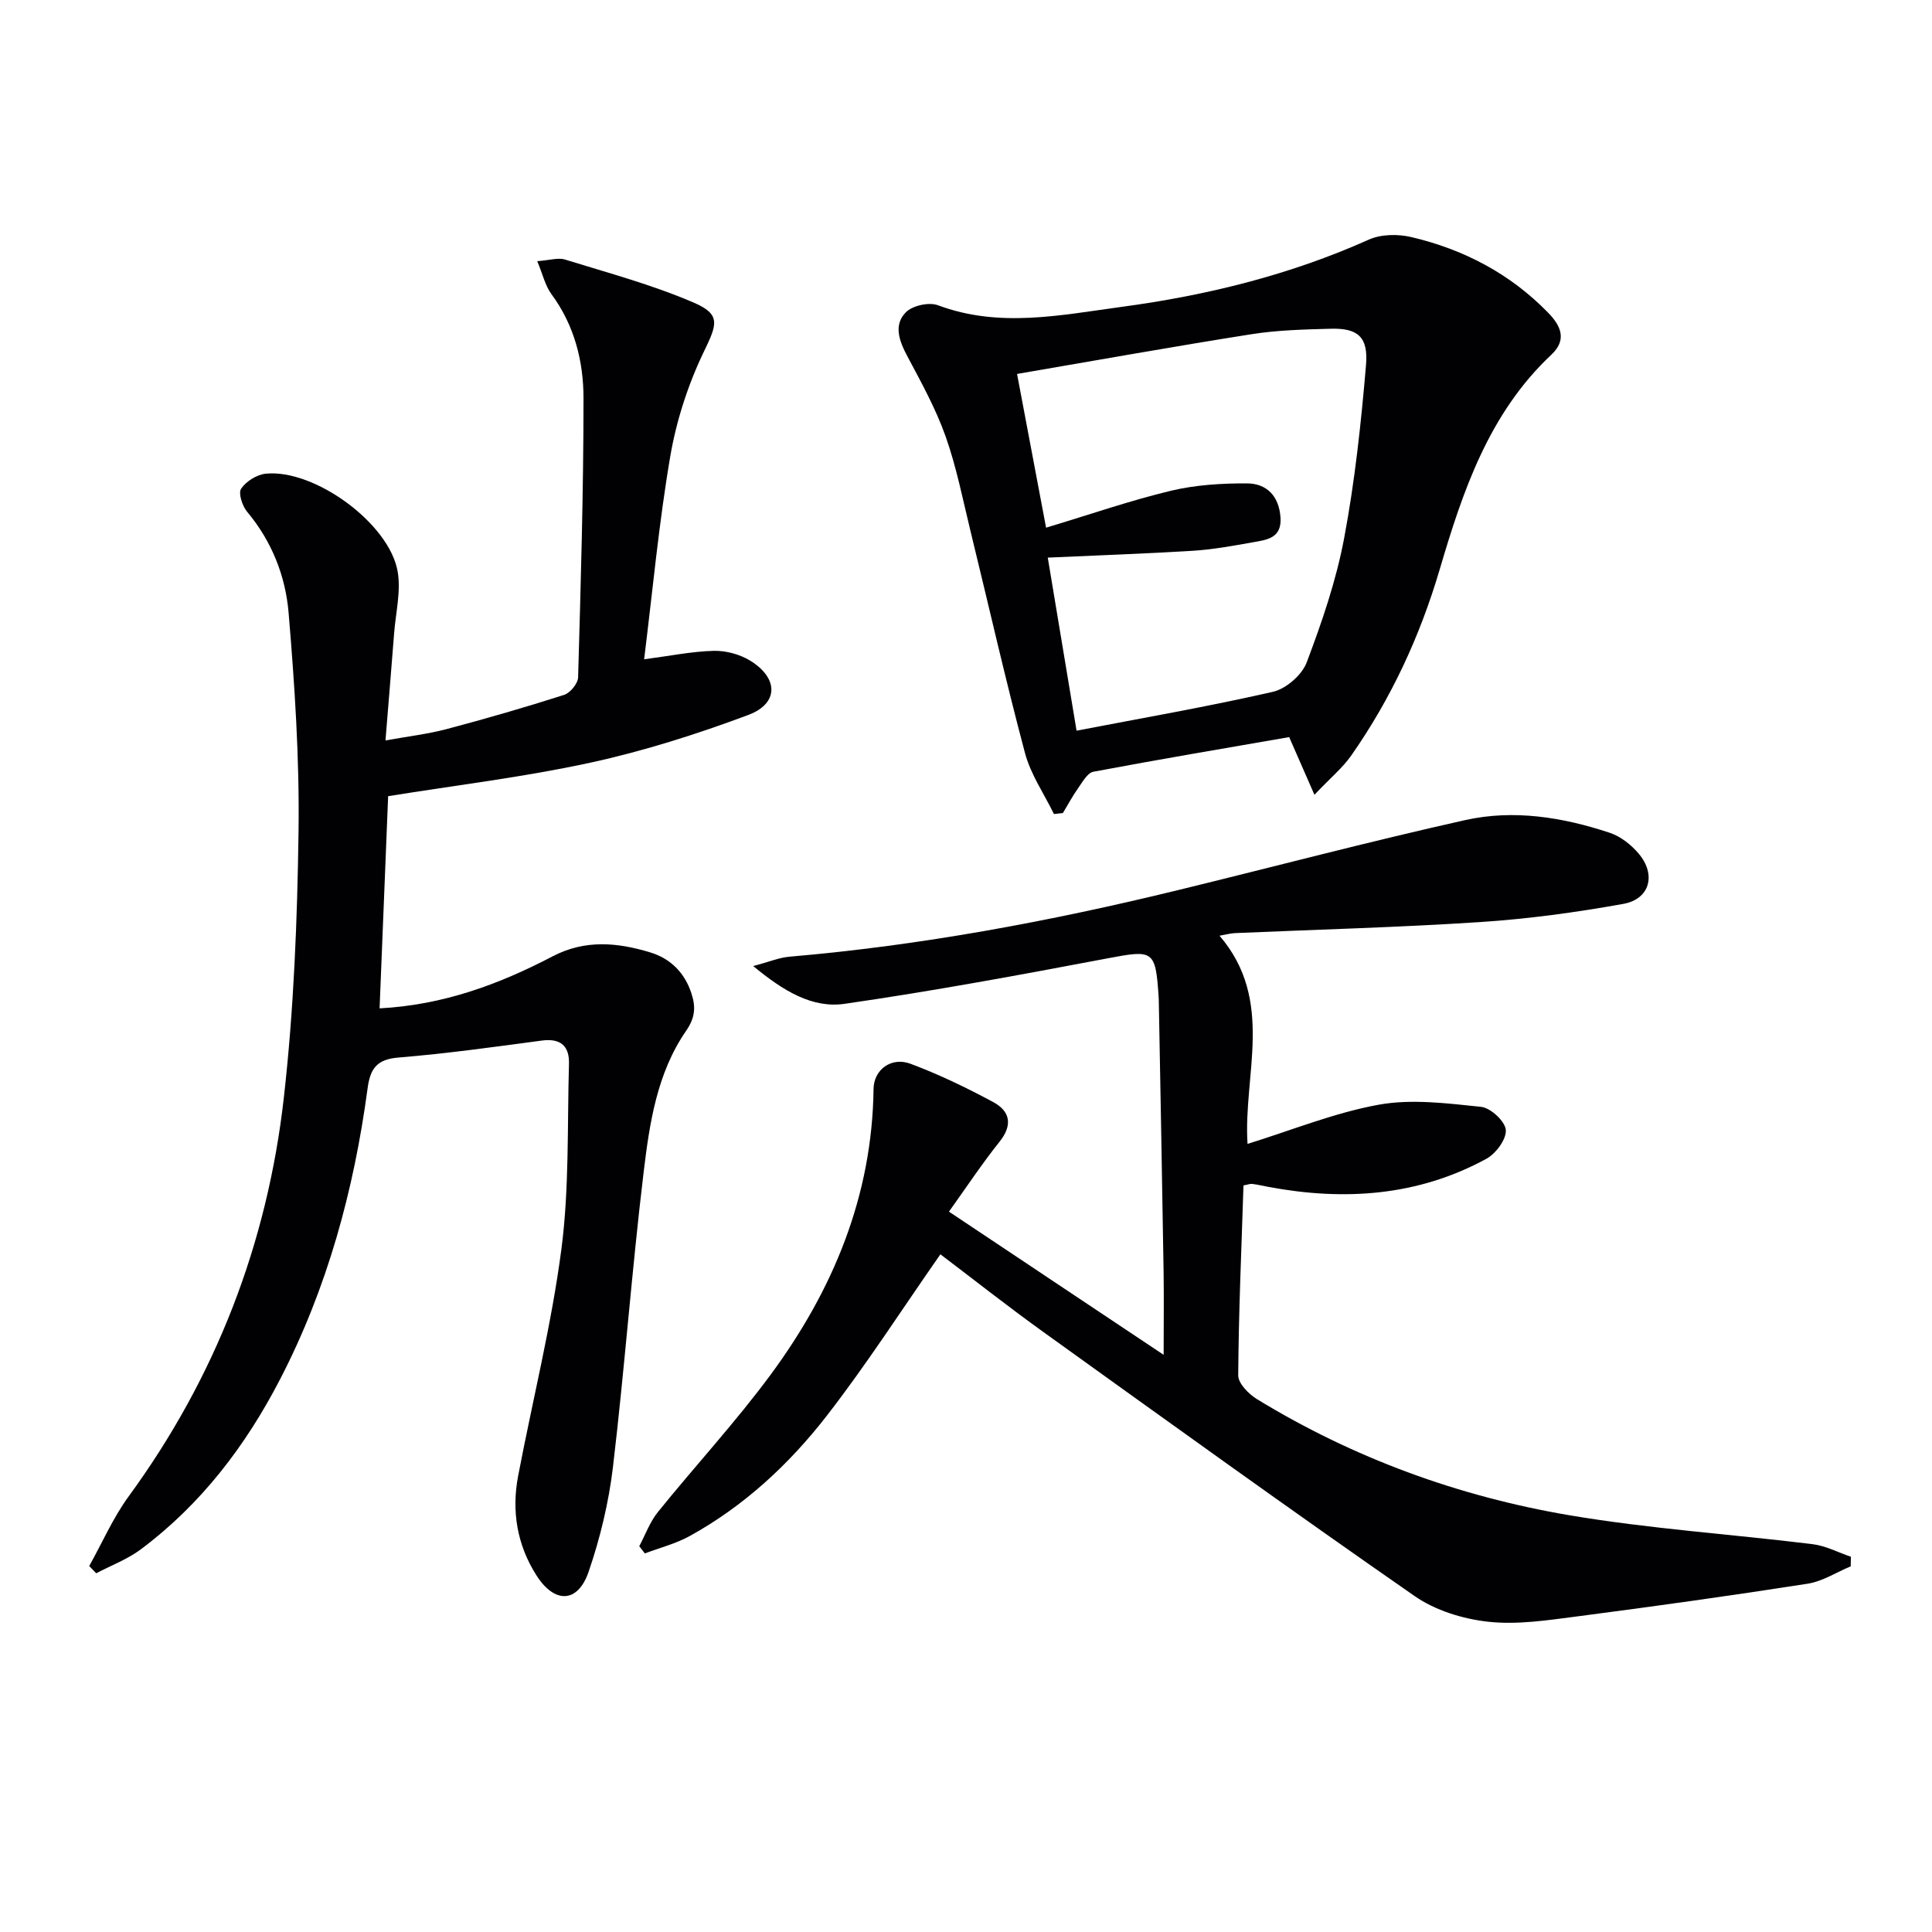
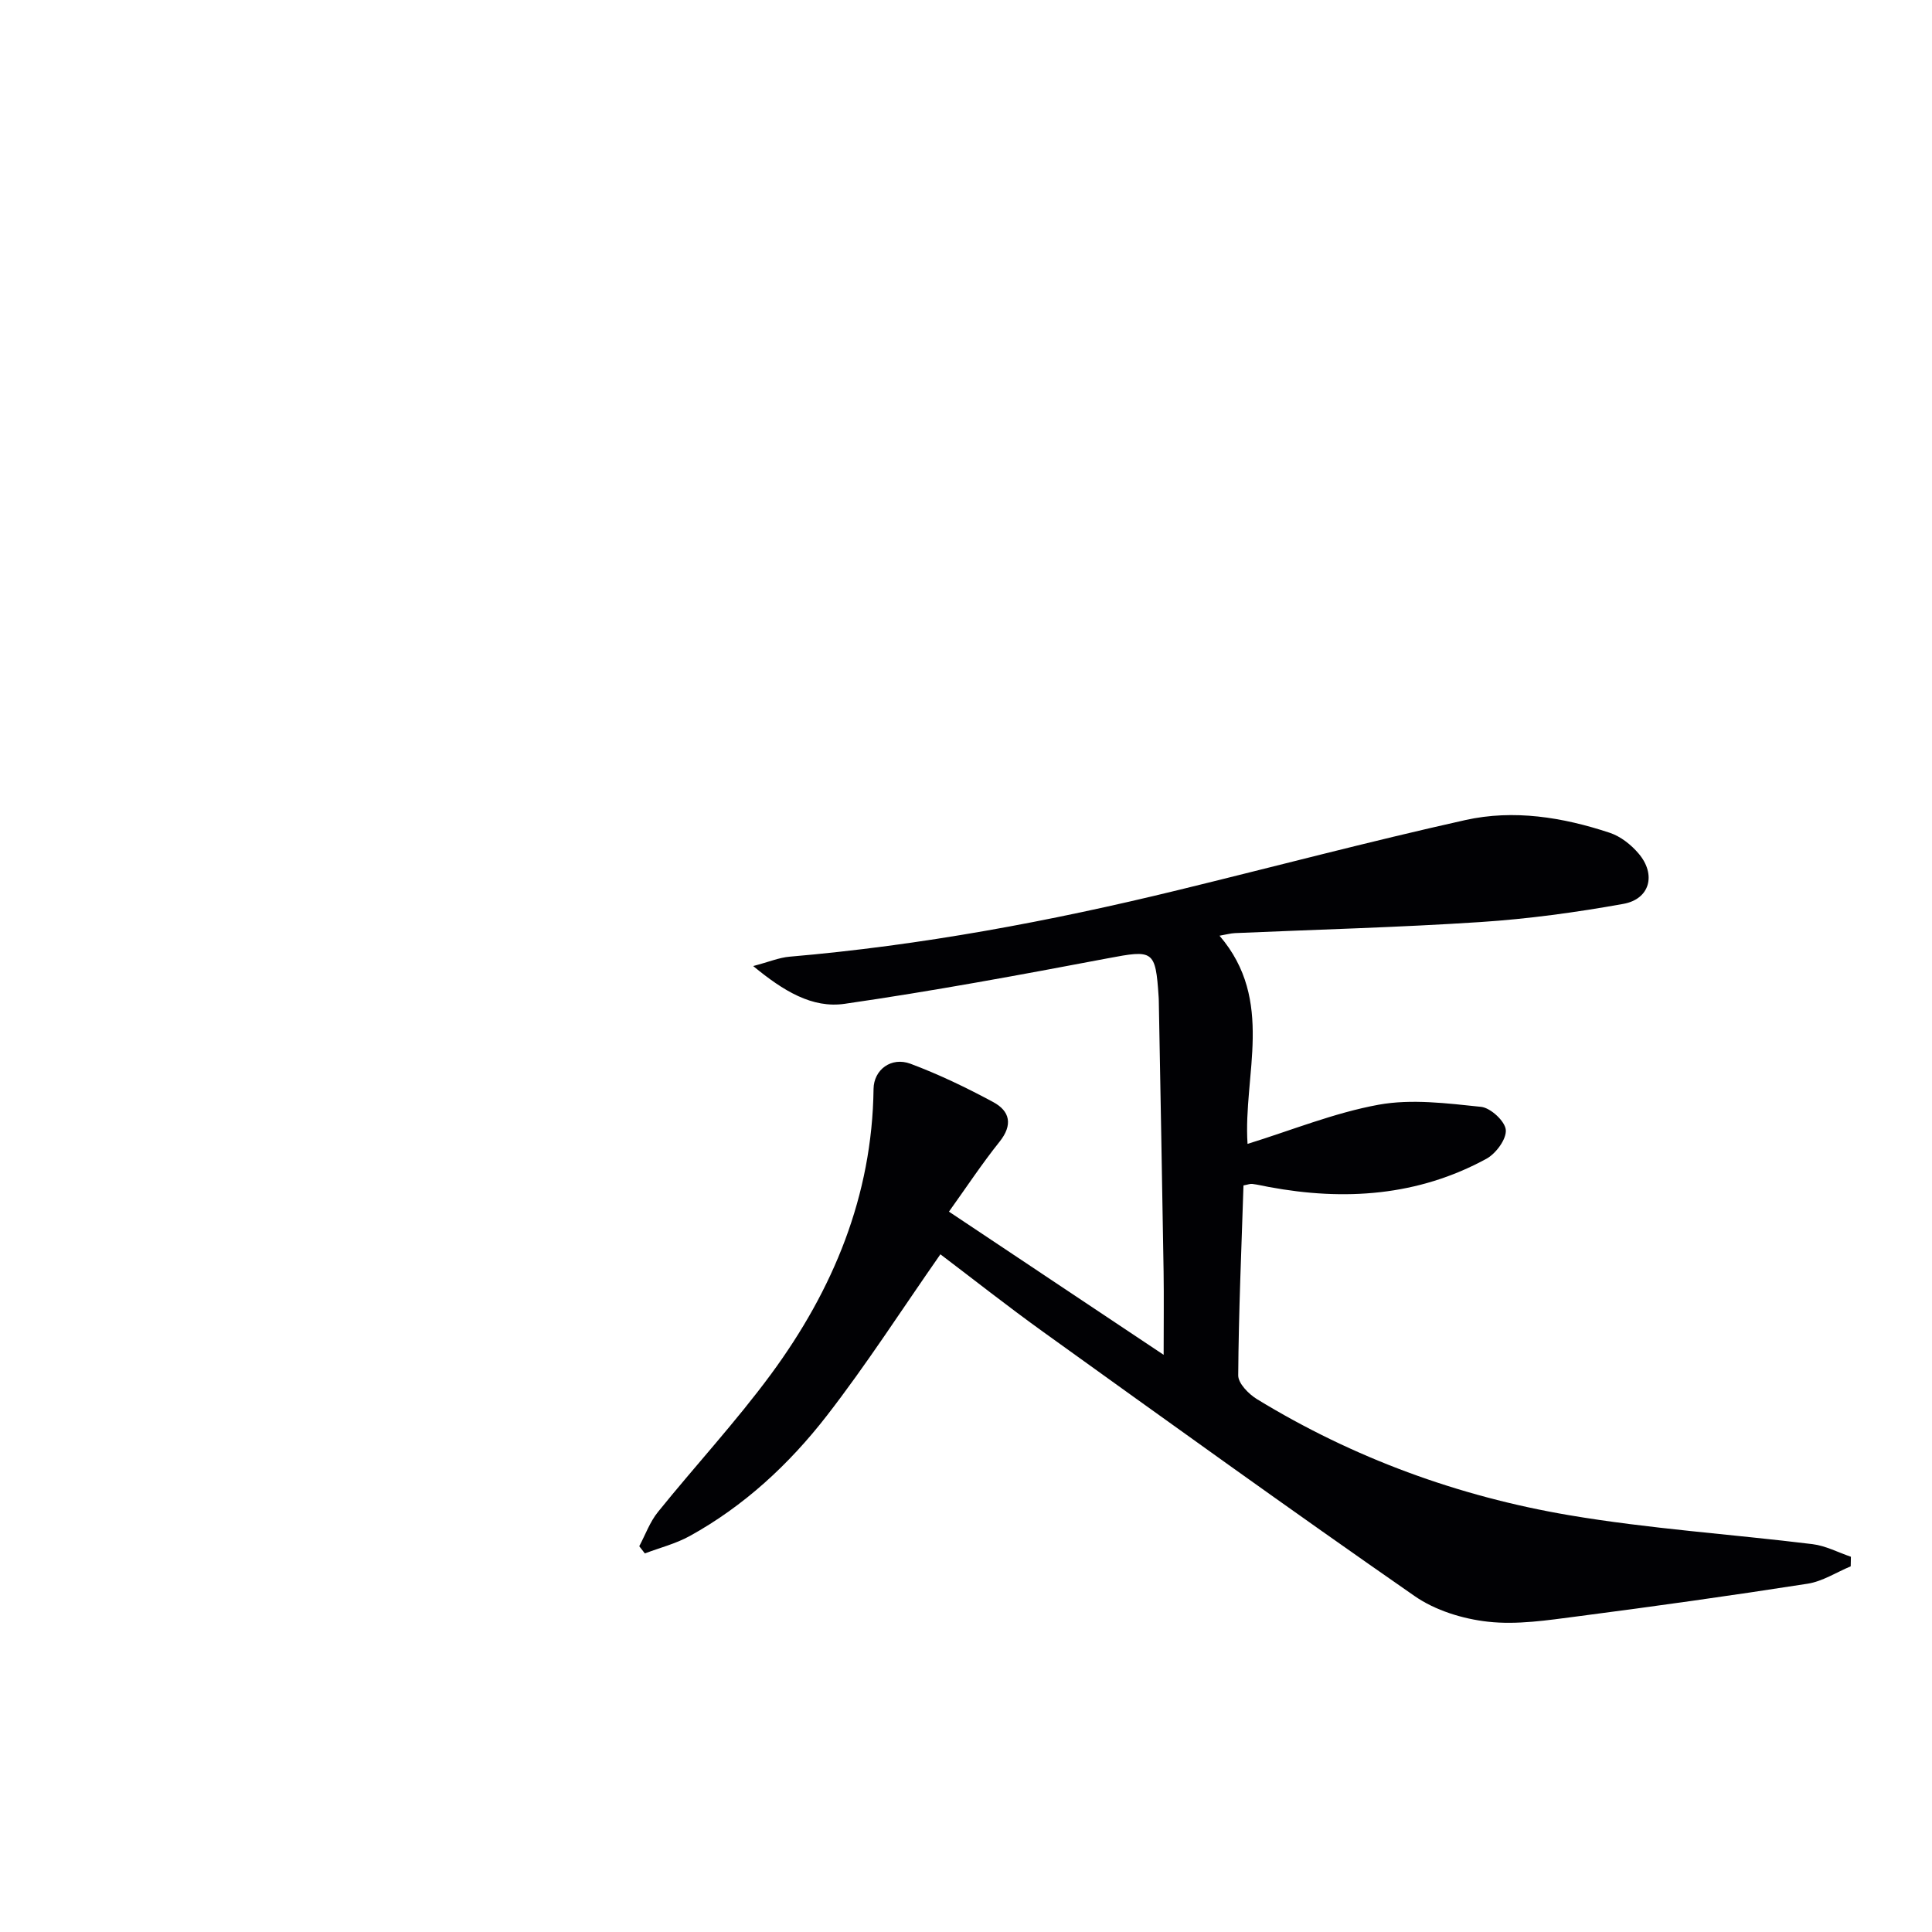
<svg xmlns="http://www.w3.org/2000/svg" enable-background="new 0 0 400 400" viewBox="0 0 400 400">
  <g fill="#010104">
    <path d="m257.45 245.43c-.42 13.09-1 26.21-1.09 39.33-.01 1.66 2.18 3.88 3.9 4.93 19.95 12.18 41.64 20.11 64.58 24.01 16.66 2.83 33.62 3.93 50.42 6 2.72.33 5.3 1.71 7.95 2.61-.01.66-.02 1.32-.04 1.98-2.97 1.24-5.84 3.12-8.92 3.6-15.9 2.48-31.84 4.71-47.8 6.78-6.09.79-12.35 1.76-18.36 1.09-5.24-.58-10.94-2.34-15.22-5.32-25.82-17.93-51.32-36.32-76.85-54.66-7.39-5.31-14.54-10.96-21.32-16.09-8.06 11.54-15.33 22.87-23.55 33.46-7.78 10.02-17.11 18.67-28.35 24.87-2.88 1.59-6.18 2.42-9.29 3.6-.39-.5-.77-1-1.16-1.49 1.27-2.38 2.2-5.03 3.87-7.09 7.73-9.58 16.12-18.64 23.41-28.53 12.88-17.49 20.95-36.92 21.23-59.06.05-3.97 3.65-6.7 7.65-5.21 5.88 2.2 11.59 4.95 17.12 7.93 3.48 1.87 4.11 4.72 1.31 8.22-3.61 4.51-6.81 9.36-10.47 14.47 14.62 9.75 28.96 19.31 44.45 29.64 0-6.49.07-11.87-.01-17.25-.3-18.64-.65-37.27-.99-55.91-.01-.33-.01-.67-.04-1-.64-9.68-1.1-9.72-10.6-7.92-18.09 3.43-36.2 6.78-54.41 9.41-6.71.97-12.67-2.65-18.93-7.82 3.28-.86 5.38-1.76 7.55-1.94 27.19-2.33 53.92-7.32 80.4-13.78 19.82-4.83 39.56-10.06 59.47-14.5 10.04-2.24 20.19-.6 29.92 2.63 2.24.74 4.42 2.46 5.97 4.29 3.7 4.34 2.36 9.44-3.16 10.43-9.77 1.76-19.67 3.11-29.57 3.76-16.92 1.11-33.88 1.55-50.82 2.29-.94.04-1.87.31-3.21.54 11.53 13.44 4.86 28.85 5.8 43.1 9.06-2.8 17.93-6.43 27.14-8.11 6.84-1.24 14.17-.29 21.21.44 1.97.2 4.98 2.99 5.12 4.78.16 1.91-2.05 4.9-4.01 5.97-14.2 7.74-29.4 8.75-45.05 5.84-1.14-.21-2.27-.49-3.42-.63-.45-.06-.95.15-1.83.31z" />
-     <path d="m80.36 164.84c-.58 14.48-1.17 28.99-1.77 43.93 13.17-.69 24.75-4.98 35.8-10.76 6.77-3.54 13.49-2.88 20.25-.82 4.14 1.26 7.1 4.15 8.51 8.47.93 2.85.79 5.02-1.11 7.78-6.03 8.74-7.57 19.14-8.79 29.32-2.44 20.27-3.94 40.66-6.34 60.94-.87 7.34-2.64 14.71-5.04 21.71-2.24 6.53-7.05 6.67-10.82.73-4-6.29-5.17-13.3-3.77-20.59 2.98-15.64 6.89-31.16 8.95-46.92 1.65-12.64 1.2-25.55 1.57-38.35.11-3.69-1.7-5.37-5.63-4.84-9.87 1.32-19.74 2.7-29.66 3.51-4.46.36-5.85 2.25-6.4 6.35-2.82 21.04-8.32 41.32-18.12 60.26-7.12 13.76-16.34 25.87-28.83 35.21-2.77 2.07-6.14 3.33-9.24 4.96-.48-.5-.96-1-1.45-1.5 2.69-4.81 4.92-9.96 8.14-14.38 18.07-24.72 28.75-52.41 32.16-82.63 2.07-18.3 2.79-36.81 3.04-55.24.2-15.04-.8-30.13-2.06-45.13-.64-7.59-3.48-14.8-8.59-20.9-1-1.2-1.86-3.84-1.24-4.77 1.03-1.53 3.26-2.92 5.1-3.11 10.09-1 25.59 10.29 27.31 20.26.71 4.09-.4 8.5-.73 12.76-.55 7.09-1.14 14.18-1.79 22.21 4.71-.85 8.76-1.32 12.66-2.35 8.16-2.16 16.28-4.51 24.32-7.08 1.26-.4 2.86-2.35 2.9-3.63.55-19.25 1.12-38.51 1.12-57.76 0-7.67-1.88-15.13-6.64-21.58-1.29-1.75-1.79-4.08-2.94-6.83 2.57-.18 4.32-.78 5.76-.33 8.97 2.78 18.11 5.23 26.7 8.94 5.69 2.46 4.72 4.56 2.01 10.19-3.25 6.76-5.65 14.17-6.92 21.56-2.37 13.86-3.66 27.91-5.42 42.07 5.43-.71 9.92-1.64 14.42-1.75 2.51-.06 5.37.71 7.52 2.02 5.9 3.61 5.97 8.89-.39 11.26-10.66 3.98-21.61 7.47-32.72 9.88-13.71 2.98-27.73 4.66-41.83 6.93z" />
-     <path d="m272.14 164.55c-2.03-4.64-3.44-7.85-5.23-11.94-13.19 2.29-26.89 4.6-40.54 7.17-1.21.23-2.22 2.08-3.11 3.33-1.18 1.66-2.15 3.48-3.2 5.22-.62.07-1.24.14-1.85.21-2.05-4.2-4.82-8.21-6-12.64-4.05-15.21-7.52-30.58-11.26-45.87-1.61-6.6-2.92-13.32-5.18-19.7-2.03-5.72-5.01-11.12-7.88-16.51-1.68-3.15-2.97-6.47-.36-9.15 1.36-1.4 4.81-2.17 6.67-1.47 12.68 4.75 25.39 2.04 37.98.34 17.63-2.37 34.85-6.59 51.22-13.93 2.53-1.13 6.01-1.18 8.78-.53 10.88 2.55 20.53 7.61 28.39 15.71 2.54 2.62 3.94 5.53.63 8.64-12.93 12.14-18.33 28.19-23.15 44.54-4.07 13.8-10.07 26.72-18.33 38.51-1.78 2.52-4.24 4.55-7.58 8.07zm-55.21-49.1c1.95 11.74 3.85 23.12 5.96 35.83 13.81-2.66 27.32-5 40.66-8.05 2.71-.62 6-3.48 6.98-6.07 3.16-8.35 6.1-16.93 7.75-25.68 2.23-11.84 3.52-23.9 4.54-35.92.5-5.84-1.74-7.65-7.3-7.5-5.47.15-11 .28-16.39 1.13-16 2.52-31.95 5.39-48.56 8.23 2.08 11.01 4.05 21.46 6.01 31.83 9.31-2.8 17.47-5.64 25.83-7.64 5.09-1.22 10.5-1.55 15.76-1.53 4.06.02 6.61 2.57 6.94 7 .33 4.41-2.89 4.69-5.8 5.21-4.07.72-8.17 1.48-12.29 1.74-9.78.6-19.57.94-30.09 1.42z" />
  </g>
</svg>